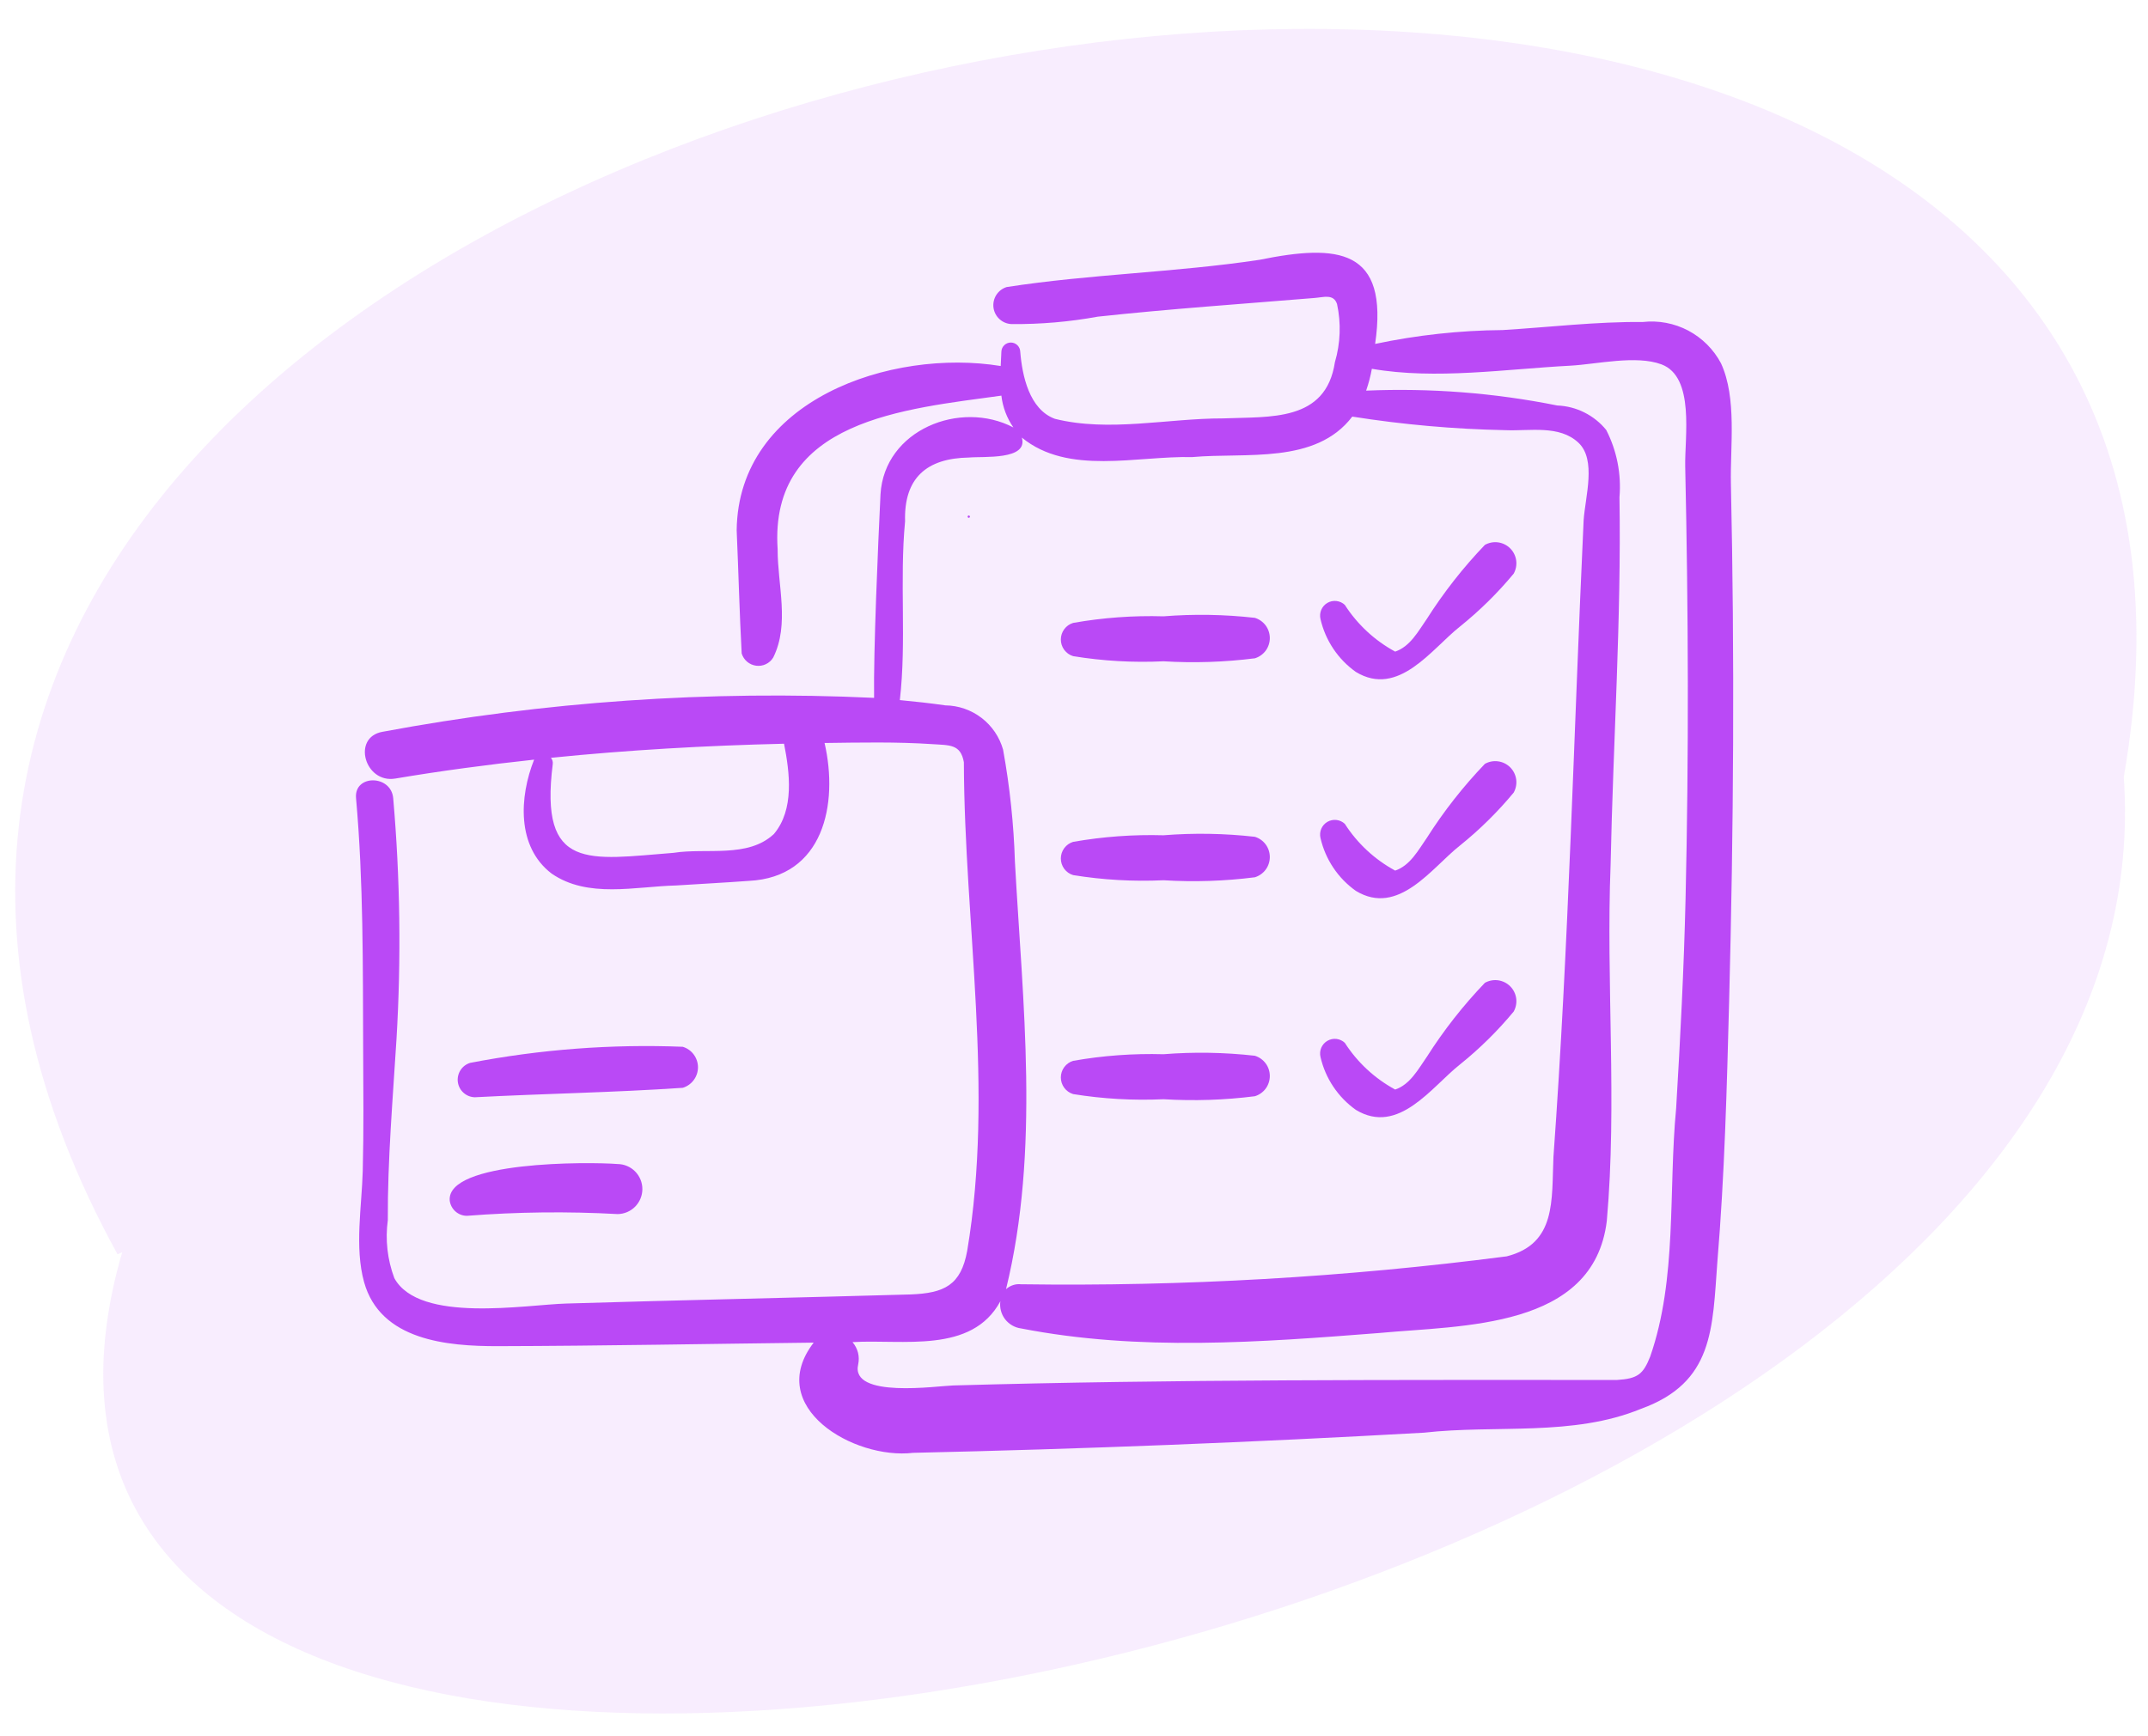
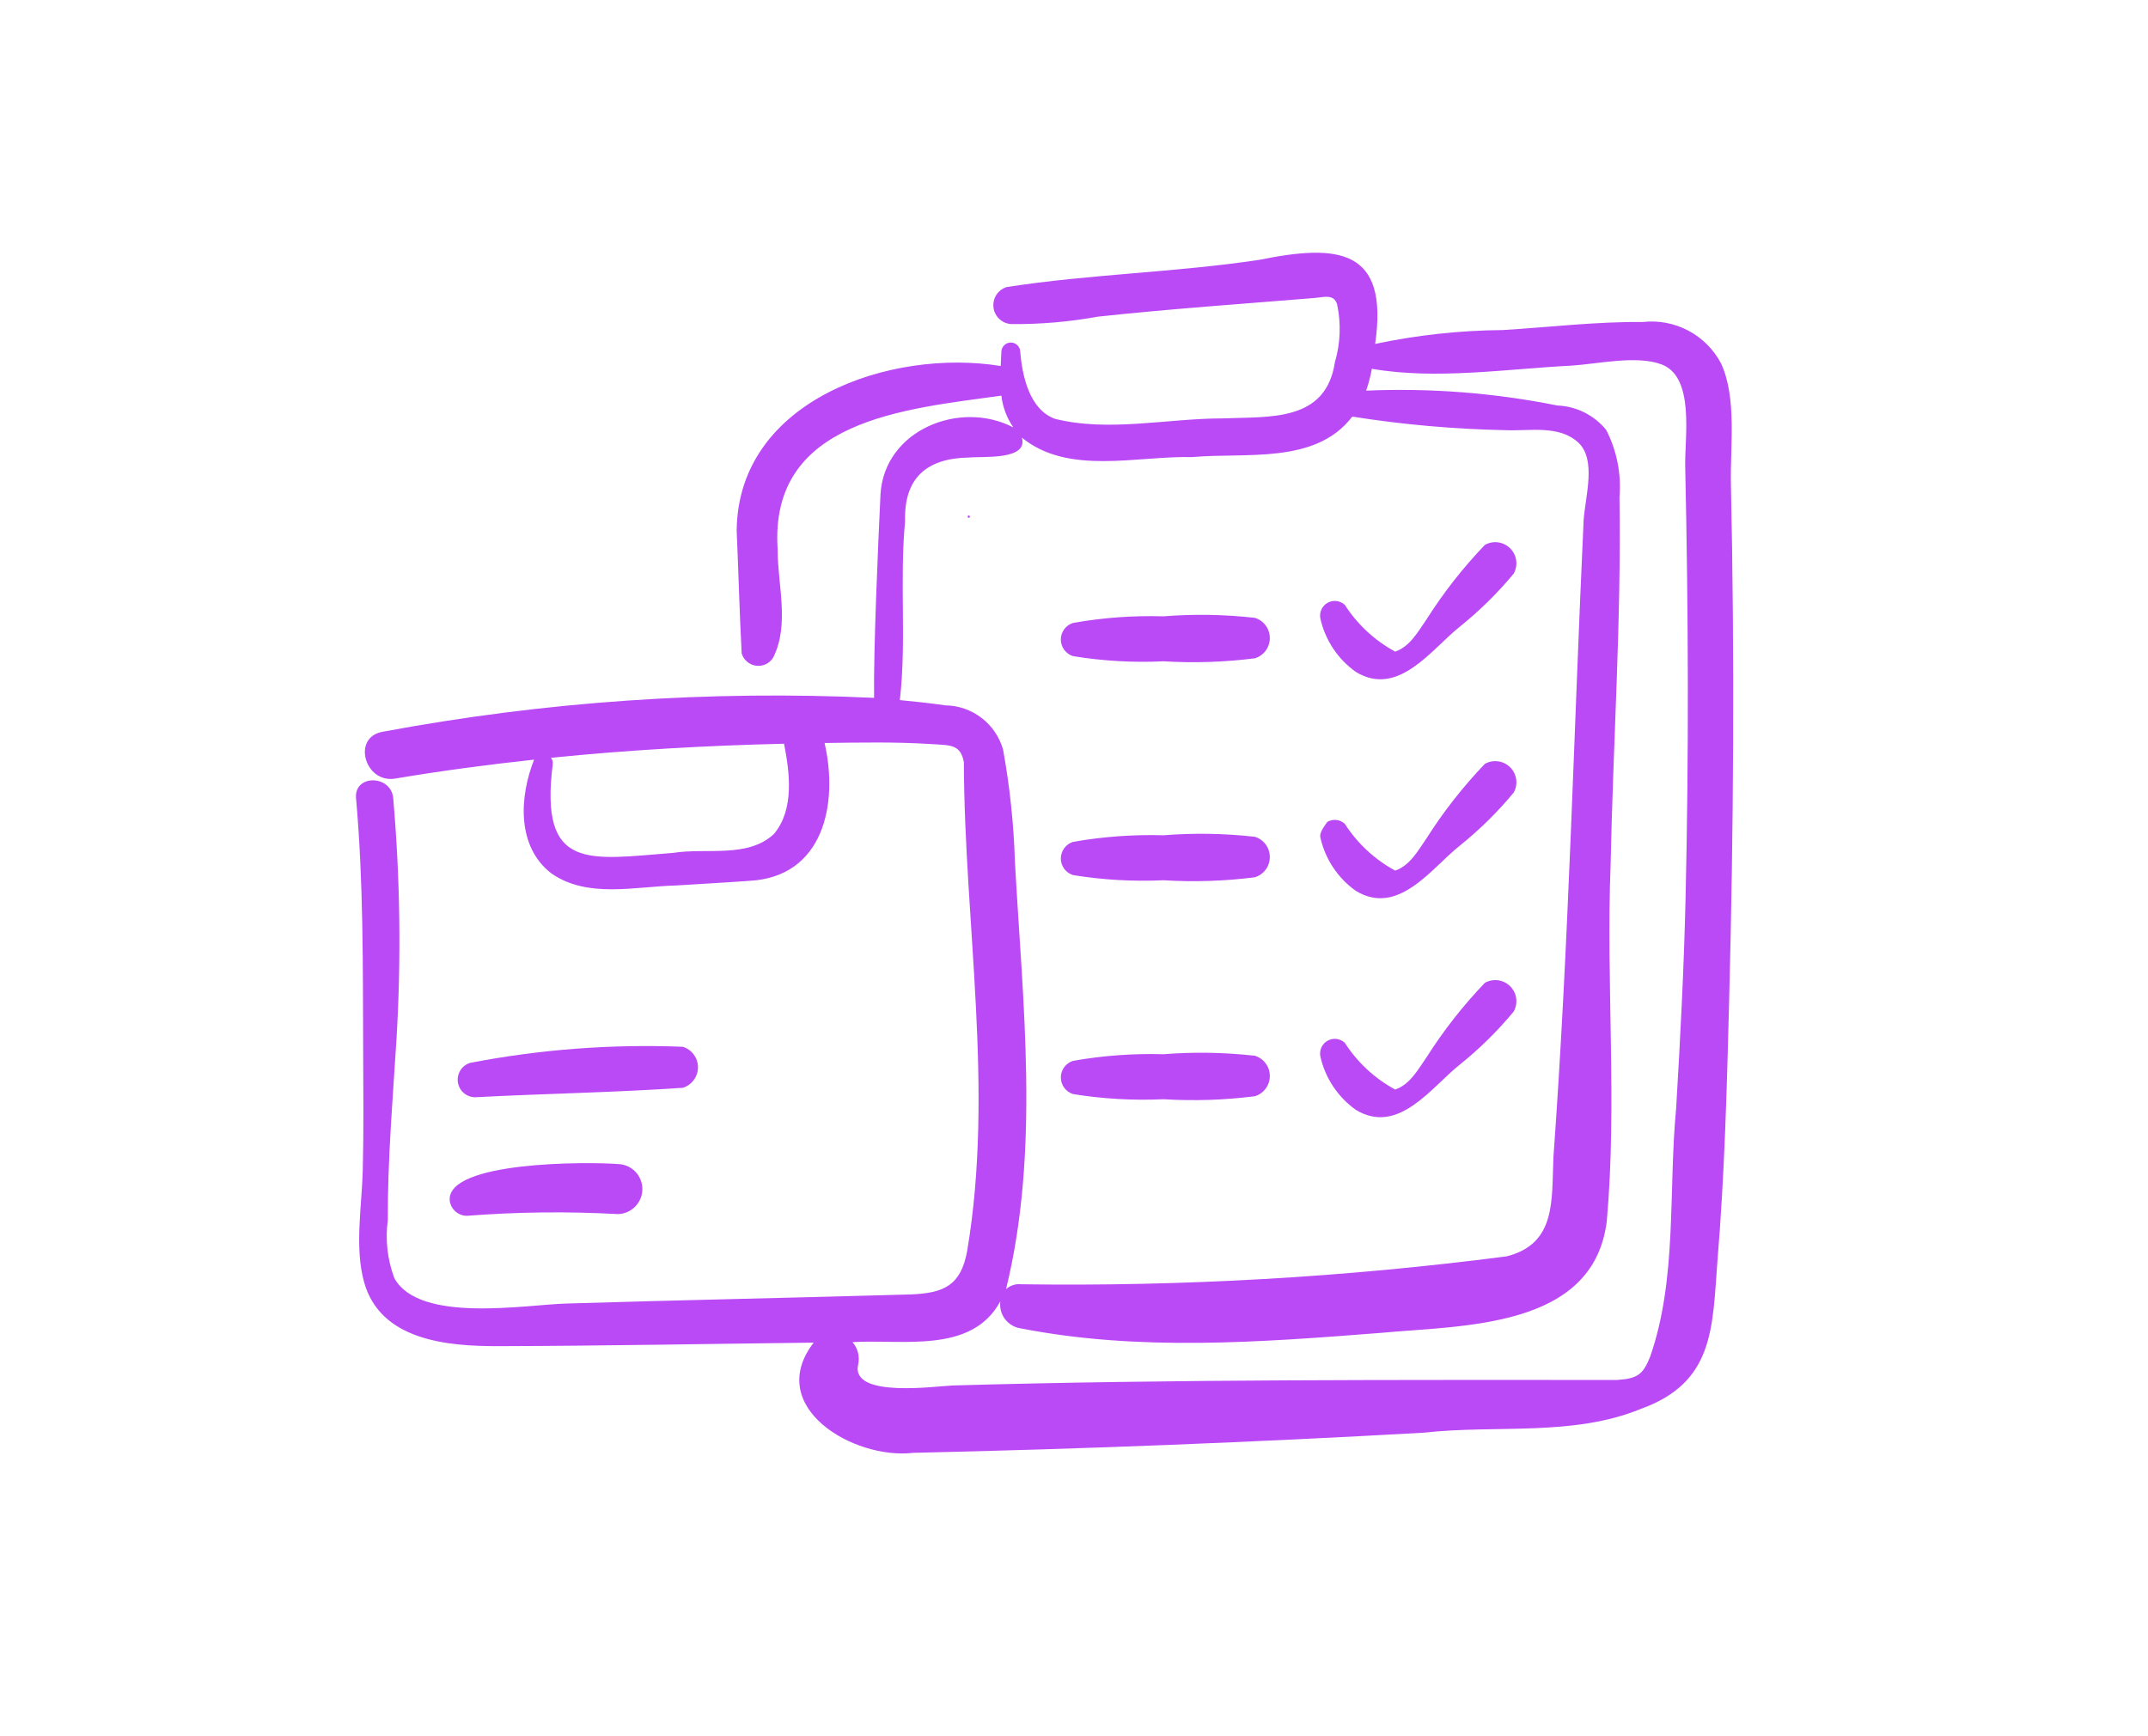
<svg xmlns="http://www.w3.org/2000/svg" width="73" height="59" viewBox="0 0 73 59" fill="none">
-   <path opacity="0.1" d="M3.994 42.638C-19.006 0.753 79.899 -17.748 72.177 26.411C74.299 56.559 -4.339 71.792 4.152 42.571C4.099 42.593 4.046 42.616 3.994 42.638Z" fill="#BA49F6" />
  <path d="M23.203 36.979C23.353 36.933 23.484 36.841 23.577 36.715C23.67 36.59 23.721 36.438 23.721 36.281C23.721 36.125 23.67 35.972 23.577 35.847C23.484 35.721 23.353 35.629 23.203 35.584C20.781 35.488 18.357 35.672 15.977 36.131C15.841 36.173 15.725 36.261 15.649 36.381C15.573 36.5 15.541 36.643 15.56 36.783C15.579 36.923 15.647 37.053 15.753 37.147C15.858 37.242 15.993 37.296 16.135 37.3C18.487 37.177 20.864 37.138 23.203 36.979Z" fill="#BA49F6" />
  <path d="M15.284 40.814C15.302 40.957 15.372 41.087 15.479 41.182C15.587 41.278 15.725 41.33 15.869 41.33C17.573 41.197 19.285 41.177 20.992 41.271C21.216 41.268 21.429 41.177 21.586 41.018C21.743 40.858 21.831 40.644 21.831 40.42C21.831 40.197 21.743 39.982 21.586 39.823C21.429 39.664 21.216 39.573 20.992 39.57C20.008 39.492 15.167 39.464 15.284 40.814Z" fill="#BA49F6" />
  <path d="M58.488 12.349C58.237 11.876 57.849 11.489 57.376 11.238C56.902 10.988 56.364 10.886 55.831 10.946C54.252 10.93 52.642 11.125 51.067 11.22C49.61 11.232 48.159 11.39 46.734 11.691C47.21 8.437 45.466 8.291 42.804 8.832C39.956 9.262 37.042 9.318 34.211 9.758C34.066 9.803 33.941 9.899 33.859 10.027C33.778 10.155 33.744 10.309 33.764 10.46C33.785 10.611 33.858 10.749 33.971 10.851C34.084 10.954 34.23 11.012 34.382 11.017C35.362 11.025 36.341 10.941 37.306 10.765C39.758 10.499 42.218 10.332 44.675 10.129C44.994 10.104 45.318 9.984 45.439 10.333C45.581 10.988 45.556 11.669 45.367 12.312C45.059 14.349 43.163 14.157 41.563 14.223C39.681 14.22 37.693 14.697 35.85 14.237C34.982 13.917 34.739 12.774 34.673 11.953C34.67 11.87 34.635 11.792 34.575 11.734C34.516 11.677 34.436 11.644 34.353 11.644C34.27 11.644 34.19 11.677 34.13 11.734C34.07 11.792 34.035 11.87 34.032 11.953C34.025 12.118 34.016 12.28 34.009 12.442C30.286 11.835 25.086 13.593 25.036 18.027C25.097 19.421 25.132 20.834 25.206 22.214C25.239 22.323 25.303 22.42 25.39 22.494C25.477 22.568 25.584 22.615 25.697 22.63C25.81 22.645 25.925 22.627 26.028 22.578C26.131 22.529 26.218 22.451 26.277 22.354C26.843 21.22 26.424 19.882 26.428 18.669C26.136 14.263 30.776 13.903 34.032 13.449C34.077 13.838 34.217 14.21 34.44 14.531C32.634 13.585 30.055 14.611 29.924 16.802C29.837 18.606 29.684 22.116 29.706 23.723C24.11 23.461 18.503 23.848 12.996 24.877C11.95 25.066 12.398 26.641 13.434 26.466C15.002 26.202 16.575 25.993 18.152 25.823C17.65 27.086 17.552 28.782 18.744 29.694C19.976 30.548 21.585 30.135 22.984 30.1C23.806 30.047 24.63 30.005 25.452 29.944C27.986 29.82 28.502 27.335 28.023 25.257C29.239 25.241 30.468 25.215 31.683 25.296C32.276 25.336 32.647 25.293 32.757 25.909C32.775 31.418 33.794 37.025 32.87 42.522C32.657 43.688 32.096 43.959 30.945 44.003C27.047 44.115 23.148 44.194 19.251 44.312C17.863 44.351 14.254 44.994 13.402 43.45C13.166 42.821 13.089 42.143 13.18 41.477C13.171 39.42 13.349 37.371 13.475 35.32C13.637 32.591 13.6 29.855 13.363 27.132C13.291 26.329 12.027 26.321 12.1 27.132C12.354 29.978 12.33 32.839 12.342 35.694C12.348 37.063 12.363 38.435 12.328 39.804C12.296 41.005 12.047 42.401 12.372 43.578C12.922 45.567 15.2 45.764 16.912 45.761C20.492 45.752 24.073 45.682 27.653 45.641C25.969 47.828 29.012 49.626 31.033 49.387C36.822 49.257 42.609 49.028 48.395 48.702C50.846 48.426 53.448 48.844 55.768 47.892C58.246 46.997 58.195 45.165 58.365 42.893C58.611 39.946 58.688 36.975 58.765 34.02C58.918 28.16 58.953 22.3 58.825 16.44C58.798 15.175 59.035 13.534 58.488 12.349ZM26.303 28.349C25.417 29.182 24.006 28.814 22.893 28.991C20.018 29.215 18.322 29.636 18.786 25.971C18.79 25.933 18.787 25.895 18.776 25.859C18.765 25.823 18.747 25.79 18.723 25.761C21.355 25.494 23.996 25.345 26.646 25.282C26.838 26.262 27.002 27.515 26.303 28.349ZM32.126 23.978C31.615 23.904 31.099 23.848 30.581 23.799C30.812 21.802 30.567 19.74 30.759 17.724C30.716 16.251 31.488 15.577 32.931 15.553C33.415 15.507 34.953 15.651 34.727 14.875C36.308 16.169 38.632 15.491 40.519 15.538C42.338 15.373 44.709 15.799 45.957 14.162C47.678 14.434 49.415 14.588 51.156 14.623C51.997 14.658 52.989 14.439 53.641 15.047C54.262 15.627 53.875 16.883 53.82 17.682C53.484 24.897 53.317 32.12 52.794 39.327C52.729 40.794 52.901 42.278 51.206 42.708C45.733 43.418 40.217 43.735 34.699 43.657C34.607 43.647 34.514 43.657 34.427 43.686C34.339 43.715 34.258 43.762 34.19 43.824C35.349 39.094 34.756 34.104 34.492 29.292C34.453 28.014 34.318 26.741 34.09 25.483C33.969 25.054 33.712 24.675 33.358 24.404C33.004 24.133 32.572 23.983 32.126 23.978ZM57.284 30.544C57.228 32.926 57.106 35.309 56.963 37.687C56.696 40.468 57.008 43.456 56.081 46.118C55.843 46.712 55.663 46.866 54.957 46.91C47.439 46.911 39.912 46.883 32.393 47.097C31.861 47.111 28.894 47.552 29.165 46.383C29.194 46.25 29.192 46.113 29.159 45.981C29.125 45.849 29.061 45.727 28.972 45.624C30.669 45.518 33.023 46.036 33.997 44.235C33.982 44.342 33.989 44.45 34.016 44.555C34.043 44.659 34.091 44.757 34.156 44.843C34.222 44.928 34.303 45 34.396 45.054C34.489 45.109 34.593 45.144 34.699 45.158C38.711 45.942 42.831 45.629 46.882 45.313C49.694 45.048 54.158 45.185 54.607 41.509C54.963 37.489 54.578 33.416 54.737 29.382C54.822 25.225 55.104 21.06 55.038 16.902C55.105 16.113 54.949 15.321 54.588 14.617C54.386 14.367 54.132 14.165 53.845 14.021C53.558 13.877 53.244 13.797 52.923 13.784C50.786 13.355 48.606 13.186 46.428 13.279C46.512 13.037 46.577 12.789 46.623 12.537C48.798 12.913 51.178 12.545 53.365 12.431C54.261 12.383 55.6 12.063 56.465 12.386C57.609 12.814 57.25 14.87 57.272 15.86C57.38 20.754 57.398 25.65 57.284 30.544Z" fill="#BA49F6" />
  <path d="M32.924 17.602C32.934 17.602 32.944 17.598 32.951 17.591C32.959 17.583 32.963 17.573 32.963 17.563C32.963 17.553 32.959 17.543 32.951 17.535C32.944 17.528 32.934 17.524 32.924 17.524C32.913 17.524 32.904 17.528 32.896 17.535C32.889 17.543 32.885 17.553 32.885 17.563C32.885 17.573 32.889 17.583 32.896 17.591C32.904 17.598 32.913 17.602 32.924 17.602Z" fill="#BA49F6" />
  <path d="M36.47 22.305C37.485 22.471 38.514 22.529 39.542 22.48C40.578 22.543 41.618 22.509 42.647 22.378C42.794 22.333 42.923 22.242 43.015 22.118C43.106 21.994 43.155 21.844 43.155 21.691C43.155 21.537 43.106 21.387 43.015 21.263C42.923 21.139 42.794 21.048 42.647 21.003C41.616 20.886 40.576 20.869 39.542 20.951C38.513 20.921 37.484 20.996 36.47 21.175C36.349 21.212 36.243 21.287 36.168 21.389C36.093 21.491 36.053 21.614 36.053 21.74C36.053 21.866 36.093 21.989 36.168 22.091C36.243 22.193 36.349 22.268 36.47 22.305Z" fill="#BA49F6" />
  <path d="M46.08 22.842C47.527 23.72 48.658 22.056 49.615 21.3C50.283 20.763 50.896 20.16 51.443 19.5C51.519 19.363 51.549 19.205 51.528 19.05C51.506 18.895 51.435 18.752 51.324 18.641C51.213 18.53 51.069 18.459 50.914 18.437C50.76 18.416 50.602 18.446 50.465 18.522C49.725 19.294 49.064 20.137 48.491 21.039C48.199 21.458 47.926 21.977 47.415 22.151C46.72 21.774 46.131 21.228 45.704 20.563C45.626 20.489 45.526 20.443 45.419 20.431C45.312 20.418 45.204 20.441 45.111 20.495C45.018 20.549 44.945 20.632 44.903 20.731C44.861 20.83 44.852 20.94 44.877 21.044C45.044 21.771 45.472 22.411 46.08 22.842Z" fill="#BA49F6" />
  <path d="M36.47 29.748C37.485 29.912 38.514 29.971 39.542 29.923C40.578 29.987 41.618 29.953 42.647 29.822C42.794 29.776 42.923 29.685 43.015 29.561C43.106 29.438 43.155 29.288 43.155 29.134C43.155 28.98 43.106 28.83 43.015 28.706C42.923 28.582 42.794 28.491 42.647 28.446C41.616 28.329 40.576 28.312 39.542 28.394C38.513 28.365 37.484 28.44 36.47 28.618C36.349 28.655 36.243 28.73 36.168 28.832C36.093 28.934 36.053 29.057 36.053 29.183C36.053 29.31 36.093 29.433 36.168 29.535C36.243 29.636 36.349 29.711 36.47 29.748Z" fill="#BA49F6" />
-   <path d="M46.08 30.285C47.527 31.163 48.658 29.499 49.615 28.744C50.283 28.207 50.896 27.603 51.443 26.943C51.519 26.806 51.549 26.649 51.528 26.494C51.506 26.339 51.435 26.195 51.324 26.084C51.213 25.974 51.07 25.902 50.914 25.881C50.76 25.859 50.602 25.889 50.465 25.966C49.725 26.737 49.064 27.58 48.491 28.483C48.199 28.901 47.926 29.421 47.415 29.595C46.72 29.218 46.131 28.672 45.704 28.006C45.626 27.933 45.526 27.886 45.419 27.874C45.312 27.862 45.204 27.884 45.111 27.938C45.018 27.993 44.945 28.075 44.903 28.174C44.861 28.273 44.852 28.383 44.877 28.488C45.044 29.214 45.472 29.855 46.08 30.285Z" fill="#BA49F6" />
+   <path d="M46.08 30.285C47.527 31.163 48.658 29.499 49.615 28.744C50.283 28.207 50.896 27.603 51.443 26.943C51.519 26.806 51.549 26.649 51.528 26.494C51.506 26.339 51.435 26.195 51.324 26.084C51.213 25.974 51.07 25.902 50.914 25.881C50.76 25.859 50.602 25.889 50.465 25.966C49.725 26.737 49.064 27.58 48.491 28.483C48.199 28.901 47.926 29.421 47.415 29.595C46.72 29.218 46.131 28.672 45.704 28.006C45.626 27.933 45.526 27.886 45.419 27.874C45.312 27.862 45.204 27.884 45.111 27.938C44.861 28.273 44.852 28.383 44.877 28.488C45.044 29.214 45.472 29.855 46.08 30.285Z" fill="#BA49F6" />
  <path d="M36.47 37.192C37.485 37.356 38.514 37.414 39.542 37.367C40.578 37.43 41.618 37.396 42.647 37.265C42.794 37.22 42.923 37.129 43.015 37.005C43.106 36.881 43.155 36.731 43.155 36.577C43.155 36.423 43.106 36.273 43.015 36.15C42.923 36.026 42.794 35.935 42.647 35.889C41.616 35.773 40.576 35.755 39.542 35.837C38.513 35.808 37.484 35.883 36.47 36.062C36.349 36.099 36.243 36.174 36.168 36.276C36.093 36.377 36.053 36.5 36.053 36.627C36.053 36.753 36.093 36.876 36.168 36.978C36.243 37.08 36.349 37.154 36.47 37.192Z" fill="#BA49F6" />
  <path d="M46.08 37.729C47.528 38.607 48.659 36.941 49.615 36.187C50.283 35.65 50.896 35.047 51.443 34.386C51.519 34.25 51.549 34.092 51.528 33.937C51.506 33.782 51.435 33.638 51.324 33.528C51.213 33.417 51.07 33.346 50.914 33.324C50.76 33.303 50.602 33.333 50.465 33.409C49.725 34.181 49.064 35.024 48.491 35.926C48.199 36.344 47.926 36.864 47.415 37.038C46.72 36.661 46.131 36.115 45.704 35.45C45.626 35.376 45.526 35.33 45.419 35.317C45.312 35.305 45.204 35.328 45.111 35.382C45.018 35.436 44.945 35.519 44.903 35.617C44.861 35.716 44.852 35.826 44.877 35.931C45.044 36.658 45.472 37.298 46.08 37.729Z" fill="#BA49F6" />
</svg>